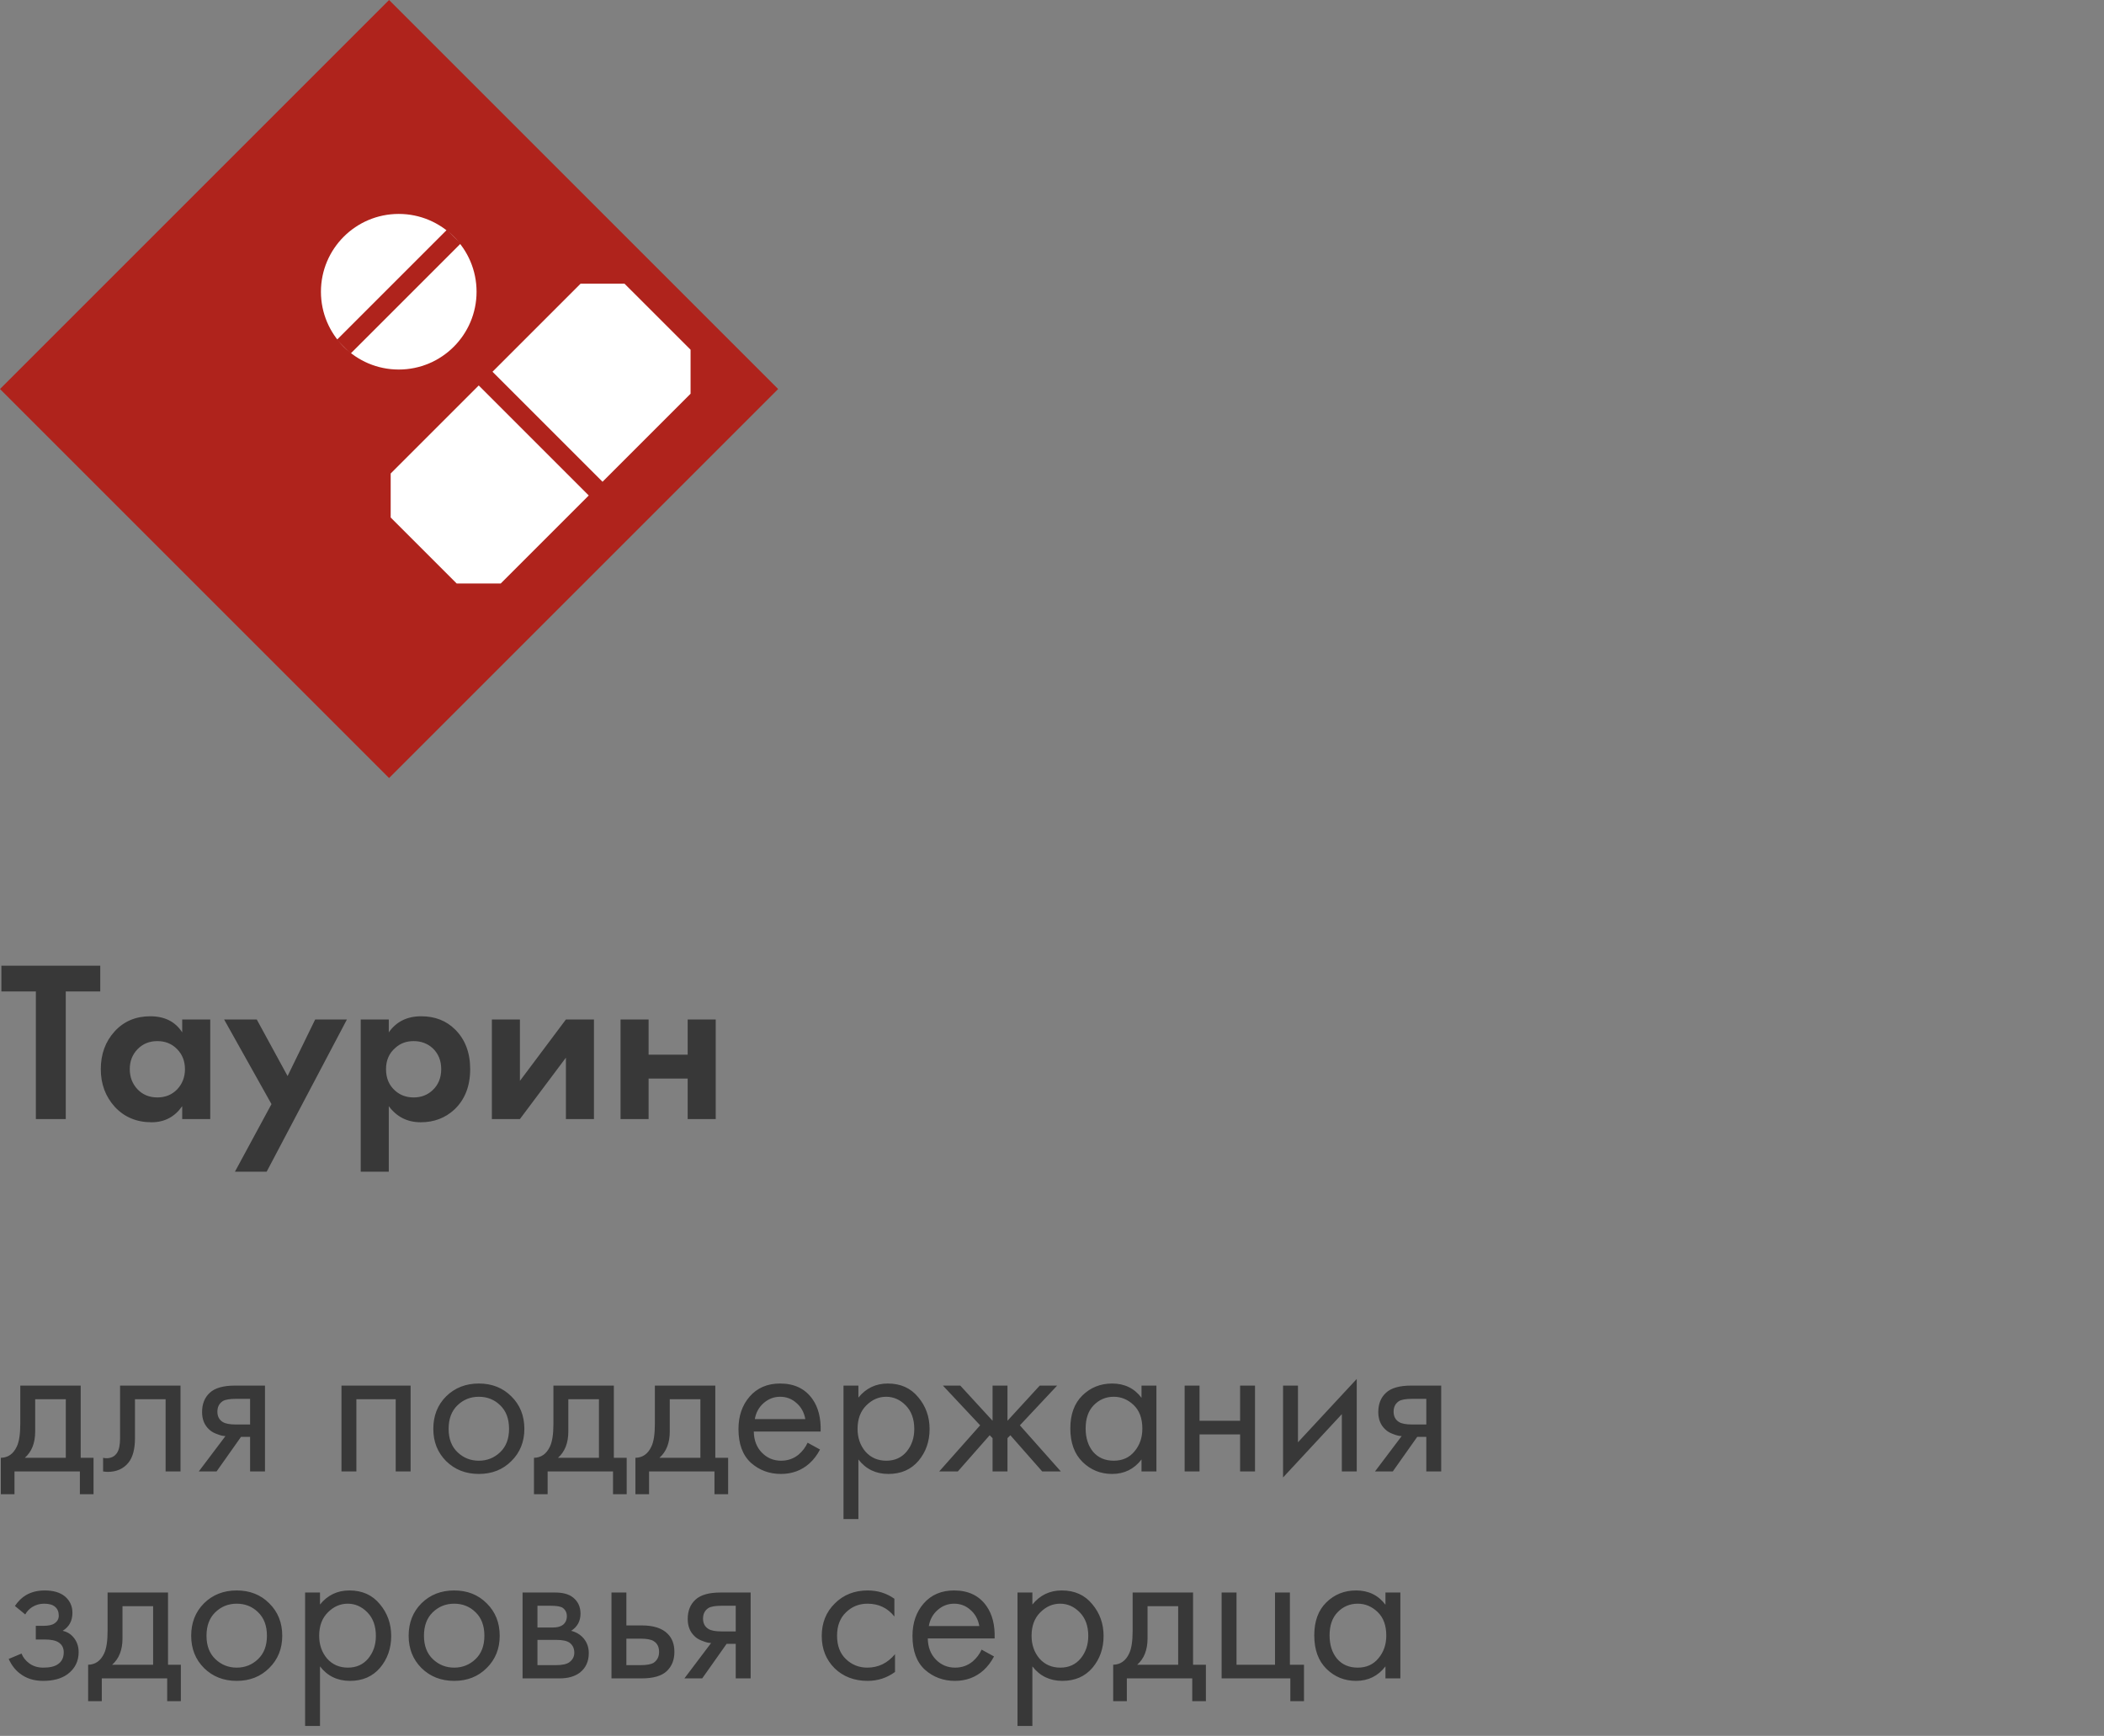
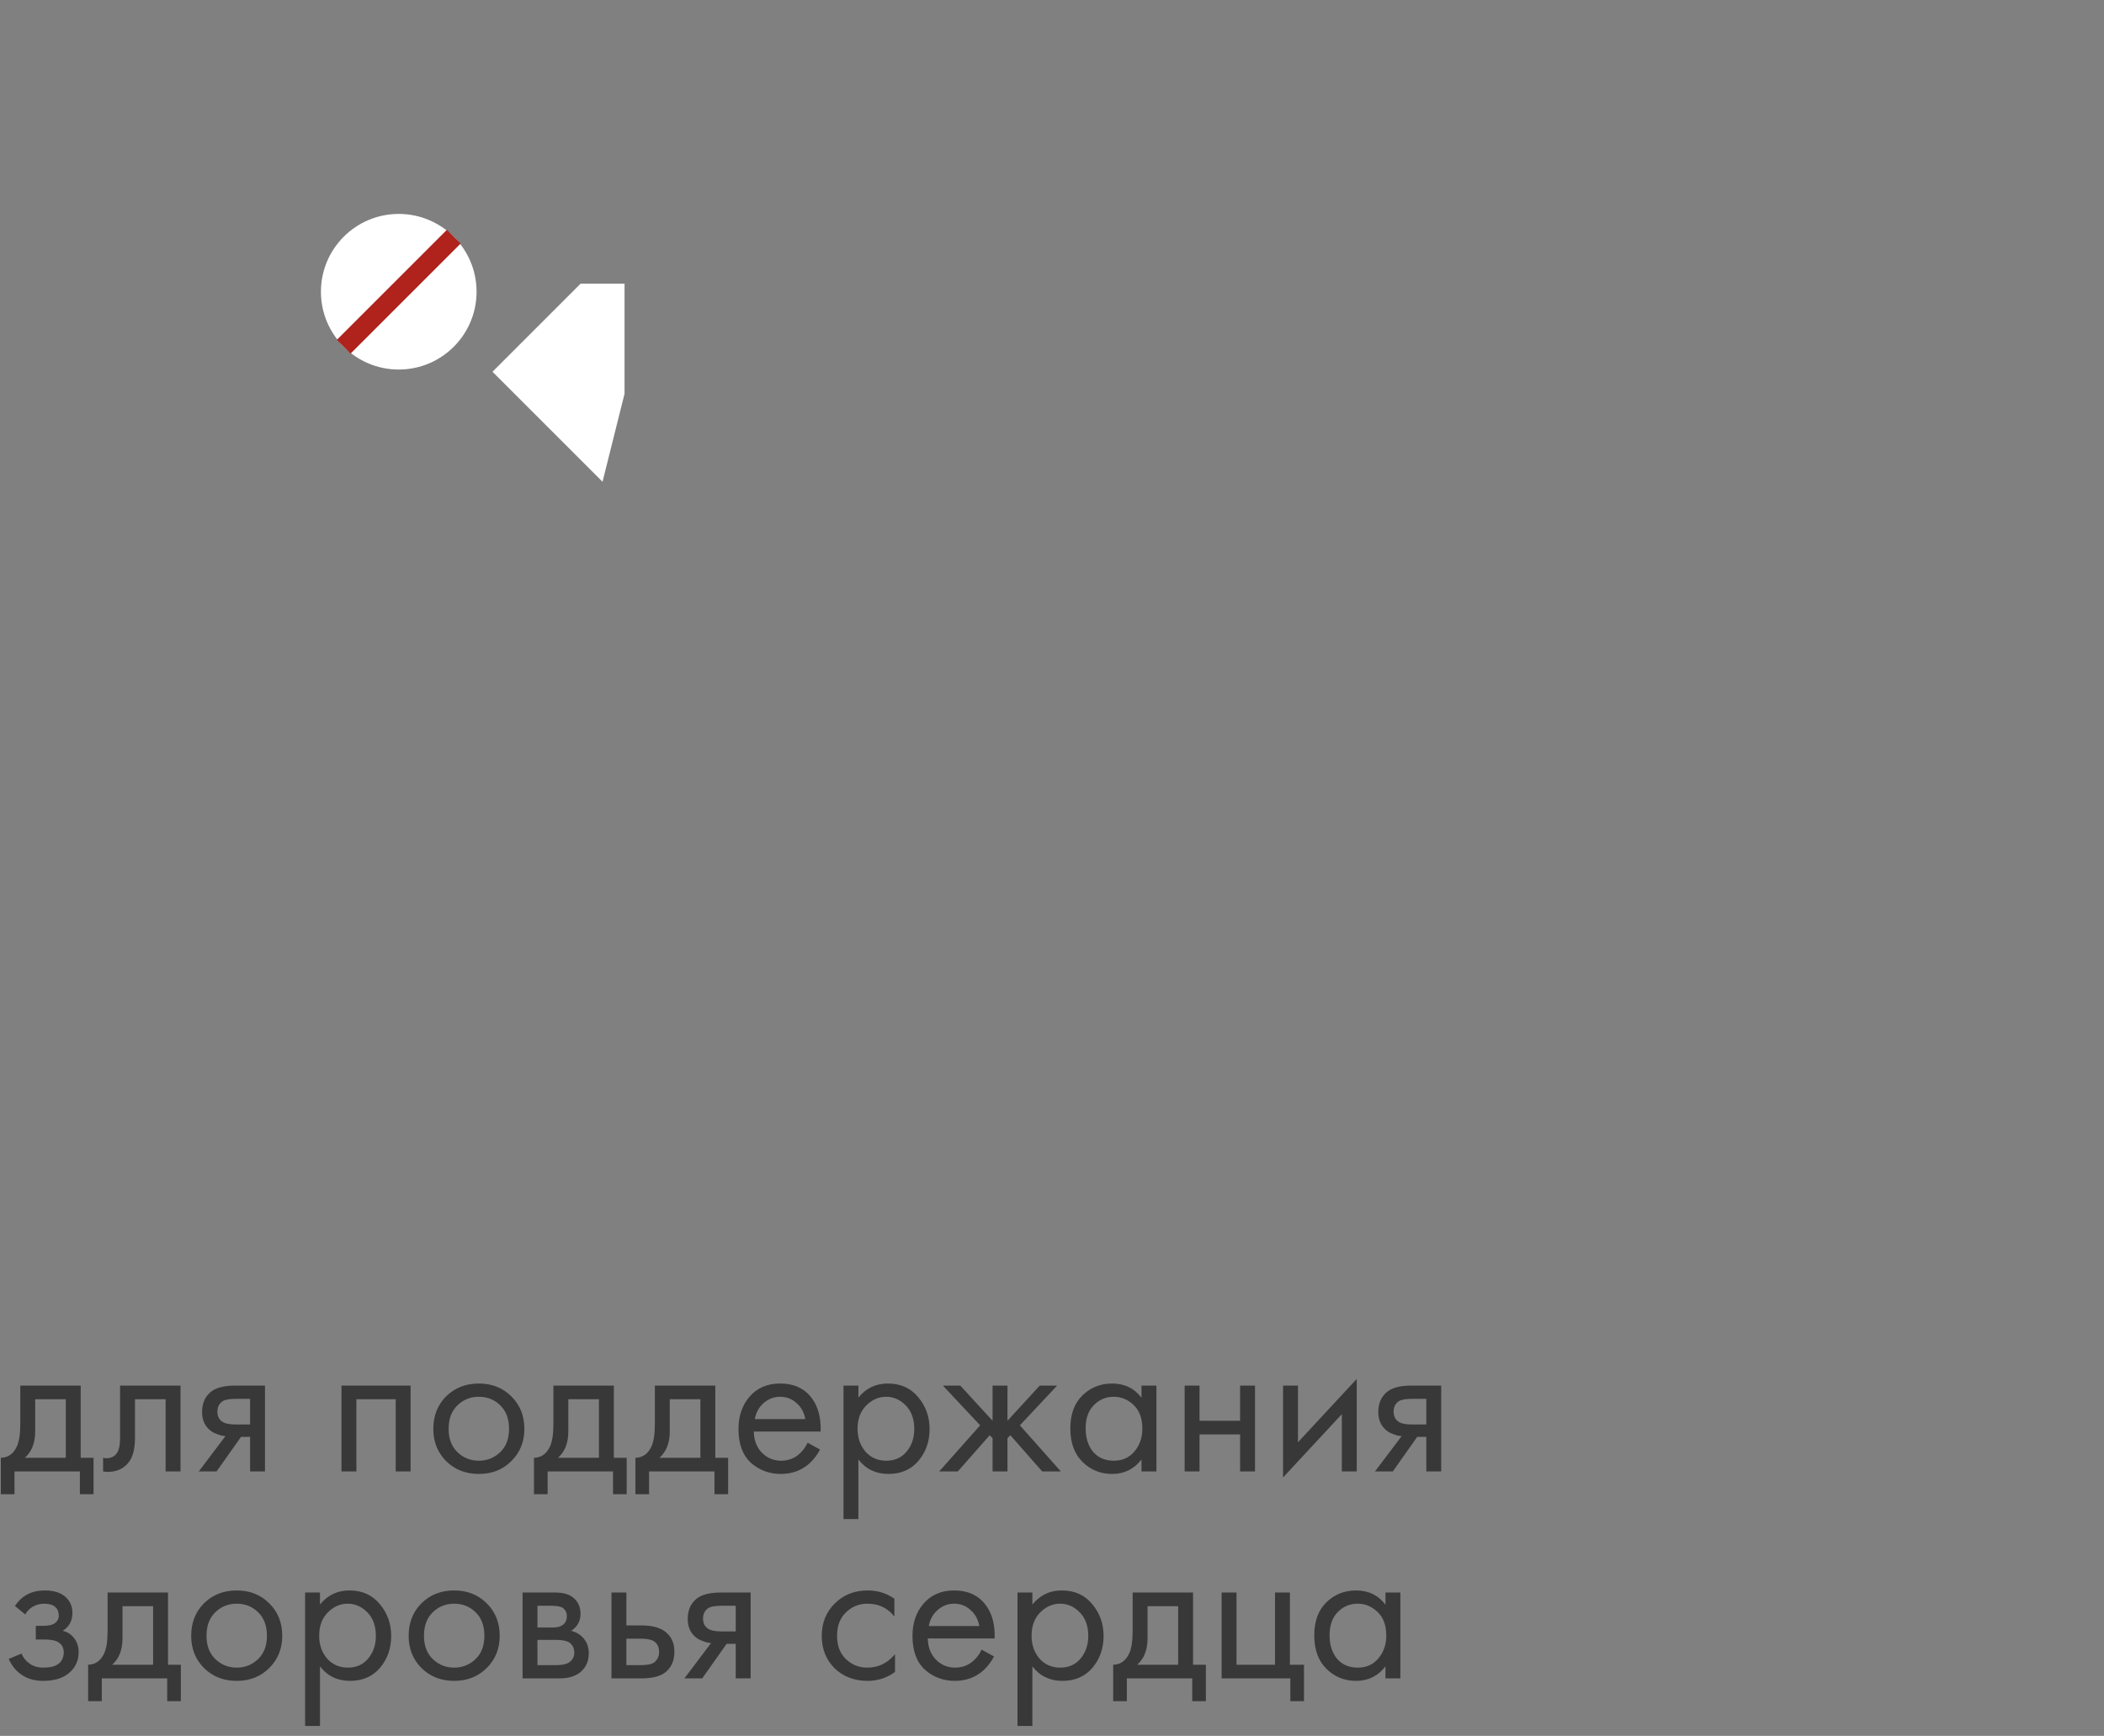
<svg xmlns="http://www.w3.org/2000/svg" width="183" height="151" viewBox="0 0 183 151" fill="none">
  <rect x="0" y="0" width="183" height="151" fill="#808080" stroke="none" />
  <path d="M1.764 120.53H7.02V126.812H8.136V129.98H6.948V128H1.26V129.98H0.072V126.812C0.696 126.8 1.158 126.476 1.458 125.84C1.662 125.42 1.764 124.76 1.764 123.86V120.53ZM5.724 126.812V121.718H3.06V124.526C3.06 125.522 2.76 126.284 2.16 126.812H5.724ZM15.7 120.53V128H14.404V121.718H11.74V125.084C11.74 126.056 11.548 126.776 11.164 127.244C10.732 127.772 10.132 128.036 9.364 128.036C9.268 128.036 9.136 128.024 8.968 128V126.812C9.088 126.836 9.184 126.848 9.256 126.848C9.676 126.848 9.988 126.686 10.192 126.362C10.36 126.098 10.444 125.672 10.444 125.084V120.53H15.7ZM17.288 128L19.61 124.922C19.538 124.922 19.436 124.91 19.304 124.886C19.184 124.862 19.004 124.802 18.764 124.706C18.524 124.61 18.326 124.484 18.17 124.328C17.774 123.956 17.576 123.458 17.576 122.834C17.576 122.126 17.798 121.568 18.242 121.16C18.686 120.74 19.418 120.53 20.438 120.53H23.048V128H21.752V124.994H20.96L18.836 128H17.288ZM21.752 123.914V121.682H20.546C19.982 121.682 19.592 121.748 19.376 121.88C19.064 122.084 18.908 122.39 18.908 122.798C18.908 123.206 19.064 123.506 19.376 123.698C19.604 123.842 19.988 123.914 20.528 123.914H21.752ZM29.701 120.53H35.713V128H34.417V121.718H30.997V128H29.701V120.53ZM44.474 127.1C43.73 127.844 42.788 128.216 41.648 128.216C40.508 128.216 39.56 127.844 38.804 127.1C38.06 126.356 37.688 125.42 37.688 124.292C37.688 123.152 38.06 122.21 38.804 121.466C39.56 120.722 40.508 120.35 41.648 120.35C42.788 120.35 43.73 120.722 44.474 121.466C45.23 122.21 45.608 123.152 45.608 124.292C45.608 125.42 45.23 126.356 44.474 127.1ZM43.502 122.24C42.998 121.748 42.38 121.502 41.648 121.502C40.916 121.502 40.292 121.754 39.776 122.258C39.272 122.75 39.02 123.428 39.02 124.292C39.02 125.156 39.278 125.834 39.794 126.326C40.31 126.818 40.928 127.064 41.648 127.064C42.368 127.064 42.986 126.818 43.502 126.326C44.018 125.834 44.276 125.156 44.276 124.292C44.276 123.416 44.018 122.732 43.502 122.24ZM48.135 120.53H53.391V126.812H54.507V129.98H53.319V128H47.631V129.98H46.443V126.812C47.067 126.8 47.529 126.476 47.829 125.84C48.033 125.42 48.135 124.76 48.135 123.86V120.53ZM52.095 126.812V121.718H49.431V124.526C49.431 125.522 49.131 126.284 48.531 126.812H52.095ZM56.959 120.53H62.215V126.812H63.331V129.98H62.143V128H56.455V129.98H55.267V126.812C55.891 126.8 56.353 126.476 56.653 125.84C56.857 125.42 56.959 124.76 56.959 123.86V120.53ZM60.919 126.812V121.718H58.255V124.526C58.255 125.522 57.955 126.284 57.355 126.812H60.919ZM70.243 125.498L71.323 126.092C71.071 126.572 70.765 126.974 70.405 127.298C69.721 127.91 68.893 128.216 67.921 128.216C66.913 128.216 66.043 127.892 65.311 127.244C64.591 126.584 64.231 125.606 64.231 124.31C64.231 123.17 64.555 122.228 65.203 121.484C65.863 120.728 66.745 120.35 67.849 120.35C69.097 120.35 70.039 120.806 70.675 121.718C71.179 122.438 71.413 123.374 71.377 124.526H65.563C65.575 125.282 65.809 125.894 66.265 126.362C66.721 126.83 67.279 127.064 67.939 127.064C68.527 127.064 69.037 126.884 69.469 126.524C69.805 126.236 70.063 125.894 70.243 125.498ZM65.653 123.446H70.045C69.937 122.858 69.679 122.39 69.271 122.042C68.875 121.682 68.401 121.502 67.849 121.502C67.309 121.502 66.829 121.688 66.409 122.06C66.001 122.42 65.749 122.882 65.653 123.446ZM74.661 126.956V132.14H73.365V120.53H74.661V121.574C75.321 120.758 76.173 120.35 77.217 120.35C78.333 120.35 79.215 120.746 79.863 121.538C80.523 122.318 80.853 123.242 80.853 124.31C80.853 125.39 80.529 126.314 79.881 127.082C79.233 127.838 78.363 128.216 77.271 128.216C76.179 128.216 75.309 127.796 74.661 126.956ZM77.091 127.064C77.823 127.064 78.411 126.8 78.855 126.272C79.299 125.732 79.521 125.078 79.521 124.31C79.521 123.446 79.275 122.762 78.783 122.258C78.291 121.754 77.721 121.502 77.073 121.502C76.425 121.502 75.849 121.754 75.345 122.258C74.841 122.762 74.589 123.44 74.589 124.292C74.589 125.072 74.817 125.732 75.273 126.272C75.741 126.8 76.347 127.064 77.091 127.064ZM86.331 120.53H87.627V123.59L90.435 120.53H91.947L88.707 123.986L92.271 128H90.651L87.879 124.85L87.627 125.102V128H86.331V125.102L86.079 124.85L83.307 128H81.687L85.251 123.986L82.011 120.53H83.523L86.331 123.59V120.53ZM99.286 121.592V120.53H100.582V128H99.286V126.956C98.638 127.796 97.786 128.216 96.73 128.216C95.722 128.216 94.864 127.868 94.156 127.172C93.448 126.476 93.094 125.504 93.094 124.256C93.094 123.032 93.442 122.078 94.138 121.394C94.846 120.698 95.71 120.35 96.73 120.35C97.81 120.35 98.662 120.764 99.286 121.592ZM96.874 121.502C96.19 121.502 95.608 121.748 95.128 122.24C94.66 122.72 94.426 123.392 94.426 124.256C94.426 125.084 94.642 125.762 95.074 126.29C95.518 126.806 96.118 127.064 96.874 127.064C97.63 127.064 98.23 126.794 98.674 126.254C99.13 125.714 99.358 125.054 99.358 124.274C99.358 123.386 99.106 122.702 98.602 122.222C98.098 121.742 97.522 121.502 96.874 121.502ZM103.037 128V120.53H104.333V123.59H107.861V120.53H109.157V128H107.861V124.778H104.333V128H103.037ZM111.597 120.53H112.893V125.462L118.005 119.954V128H116.709V123.014L111.597 128.522V120.53ZM119.592 128L121.914 124.922C121.842 124.922 121.74 124.91 121.608 124.886C121.488 124.862 121.308 124.802 121.068 124.706C120.828 124.61 120.63 124.484 120.474 124.328C120.078 123.956 119.88 123.458 119.88 122.834C119.88 122.126 120.102 121.568 120.546 121.16C120.99 120.74 121.722 120.53 122.742 120.53H125.352V128H124.056V124.994H123.264L121.14 128H119.592ZM124.056 123.914V121.682H122.85C122.286 121.682 121.896 121.748 121.68 121.88C121.368 122.084 121.212 122.39 121.212 122.798C121.212 123.206 121.368 123.506 121.68 123.698C121.908 123.842 122.292 123.914 122.832 123.914H124.056ZM2.196 140.438L1.296 139.7C1.584 139.28 1.902 138.968 2.25 138.764C2.718 138.488 3.264 138.35 3.888 138.35C4.644 138.35 5.232 138.524 5.652 138.872C6.084 139.244 6.3 139.718 6.3 140.294C6.3 140.99 6.018 141.512 5.454 141.86C5.814 141.944 6.102 142.106 6.318 142.346C6.666 142.718 6.84 143.174 6.84 143.714C6.84 144.518 6.516 145.16 5.868 145.64C5.34 146.024 4.632 146.216 3.744 146.216C2.952 146.216 2.286 146.006 1.746 145.586C1.338 145.286 1.008 144.86 0.756 144.308L1.872 143.84C2.004 144.176 2.226 144.458 2.538 144.686C2.874 144.938 3.282 145.064 3.762 145.064C4.326 145.064 4.746 144.968 5.022 144.776C5.37 144.548 5.544 144.2 5.544 143.732C5.544 143.348 5.394 143.06 5.094 142.868C4.842 142.7 4.434 142.616 3.87 142.616H3.114V141.428H3.744C4.2 141.428 4.524 141.362 4.716 141.23C4.98 141.062 5.112 140.834 5.112 140.546C5.112 140.21 5.004 139.952 4.788 139.772C4.584 139.592 4.266 139.502 3.834 139.502C3.462 139.502 3.12 139.598 2.808 139.79C2.544 139.958 2.34 140.174 2.196 140.438ZM9.358 138.53H14.614V144.812H15.73V147.98H14.542V146H8.854V147.98H7.666V144.812C8.29 144.8 8.752 144.476 9.052 143.84C9.256 143.42 9.358 142.76 9.358 141.86V138.53ZM13.318 144.812V139.718H10.654V142.526C10.654 143.522 10.354 144.284 9.754 144.812H13.318ZM23.415 145.1C22.671 145.844 21.729 146.216 20.589 146.216C19.449 146.216 18.501 145.844 17.745 145.1C17.001 144.356 16.629 143.42 16.629 142.292C16.629 141.152 17.001 140.21 17.745 139.466C18.501 138.722 19.449 138.35 20.589 138.35C21.729 138.35 22.671 138.722 23.415 139.466C24.171 140.21 24.549 141.152 24.549 142.292C24.549 143.42 24.171 144.356 23.415 145.1ZM22.443 140.24C21.939 139.748 21.321 139.502 20.589 139.502C19.857 139.502 19.233 139.754 18.717 140.258C18.213 140.75 17.961 141.428 17.961 142.292C17.961 143.156 18.219 143.834 18.735 144.326C19.251 144.818 19.869 145.064 20.589 145.064C21.309 145.064 21.927 144.818 22.443 144.326C22.959 143.834 23.217 143.156 23.217 142.292C23.217 141.416 22.959 140.732 22.443 140.24ZM27.832 144.956V150.14H26.537V138.53H27.832V139.574C28.492 138.758 29.345 138.35 30.389 138.35C31.505 138.35 32.386 138.746 33.035 139.538C33.694 140.318 34.025 141.242 34.025 142.31C34.025 143.39 33.7 144.314 33.053 145.082C32.404 145.838 31.535 146.216 30.442 146.216C29.351 146.216 28.48 145.796 27.832 144.956ZM30.262 145.064C30.994 145.064 31.582 144.8 32.026 144.272C32.471 143.732 32.693 143.078 32.693 142.31C32.693 141.446 32.447 140.762 31.954 140.258C31.462 139.754 30.892 139.502 30.244 139.502C29.596 139.502 29.02 139.754 28.517 140.258C28.012 140.762 27.761 141.44 27.761 142.292C27.761 143.072 27.988 143.732 28.445 144.272C28.913 144.8 29.518 145.064 30.262 145.064ZM42.329 145.1C41.585 145.844 40.643 146.216 39.503 146.216C38.363 146.216 37.415 145.844 36.659 145.1C35.915 144.356 35.543 143.42 35.543 142.292C35.543 141.152 35.915 140.21 36.659 139.466C37.415 138.722 38.363 138.35 39.503 138.35C40.643 138.35 41.585 138.722 42.329 139.466C43.085 140.21 43.463 141.152 43.463 142.292C43.463 143.42 43.085 144.356 42.329 145.1ZM41.357 140.24C40.853 139.748 40.235 139.502 39.503 139.502C38.771 139.502 38.147 139.754 37.631 140.258C37.127 140.75 36.875 141.428 36.875 142.292C36.875 143.156 37.133 143.834 37.649 144.326C38.165 144.818 38.783 145.064 39.503 145.064C40.223 145.064 40.841 144.818 41.357 144.326C41.873 143.834 42.131 143.156 42.131 142.292C42.131 141.416 41.873 140.732 41.357 140.24ZM45.451 138.53H48.277C48.961 138.53 49.483 138.674 49.843 138.962C50.275 139.31 50.491 139.778 50.491 140.366C50.491 141.014 50.221 141.512 49.681 141.86C50.053 141.956 50.365 142.124 50.617 142.364C51.013 142.748 51.211 143.228 51.211 143.804C51.211 144.524 50.953 145.088 50.437 145.496C49.993 145.832 49.405 146 48.673 146H45.451V138.53ZM46.747 141.572H48.115C48.463 141.572 48.739 141.5 48.943 141.356C49.183 141.176 49.303 140.918 49.303 140.582C49.303 140.282 49.183 140.042 48.943 139.862C48.763 139.742 48.415 139.682 47.899 139.682H46.747V141.572ZM46.747 144.848H48.349C48.901 144.848 49.291 144.764 49.519 144.596C49.807 144.38 49.951 144.104 49.951 143.768C49.951 143.408 49.825 143.126 49.573 142.922C49.345 142.742 48.955 142.652 48.403 142.652H46.747V144.848ZM53.185 146V138.53H54.481V141.392H55.813C56.845 141.392 57.601 141.638 58.081 142.13C58.465 142.514 58.657 143.036 58.657 143.696C58.657 144.392 58.435 144.95 57.991 145.37C57.547 145.79 56.815 146 55.795 146H53.185ZM54.481 144.848H55.687C56.227 144.848 56.611 144.782 56.839 144.65C57.163 144.434 57.325 144.116 57.325 143.696C57.325 143.264 57.169 142.952 56.857 142.76C56.641 142.616 56.257 142.544 55.705 142.544H54.481V144.848ZM59.528 146L61.85 142.922C61.778 142.922 61.676 142.91 61.544 142.886C61.424 142.862 61.244 142.802 61.004 142.706C60.764 142.61 60.566 142.484 60.41 142.328C60.014 141.956 59.816 141.458 59.816 140.834C59.816 140.126 60.038 139.568 60.482 139.16C60.926 138.74 61.658 138.53 62.678 138.53H65.288V146H63.992V142.994H63.2L61.076 146H59.528ZM63.992 141.914V139.682H62.786C62.222 139.682 61.832 139.748 61.616 139.88C61.304 140.084 61.148 140.39 61.148 140.798C61.148 141.206 61.304 141.506 61.616 141.698C61.844 141.842 62.228 141.914 62.768 141.914H63.992ZM77.791 139.07V140.618C77.203 139.874 76.423 139.502 75.451 139.502C74.719 139.502 74.095 139.754 73.579 140.258C73.063 140.75 72.805 141.428 72.805 142.292C72.805 143.156 73.063 143.834 73.579 144.326C74.095 144.818 74.713 145.064 75.433 145.064C76.393 145.064 77.197 144.674 77.845 143.894V145.442C77.137 145.958 76.345 146.216 75.469 146.216C74.305 146.216 73.345 145.85 72.589 145.118C71.845 144.374 71.473 143.438 71.473 142.31C71.473 141.17 71.851 140.228 72.607 139.484C73.363 138.728 74.317 138.35 75.469 138.35C76.333 138.35 77.107 138.59 77.791 139.07ZM85.377 143.498L86.457 144.092C86.205 144.572 85.899 144.974 85.539 145.298C84.855 145.91 84.027 146.216 83.055 146.216C82.047 146.216 81.177 145.892 80.445 145.244C79.725 144.584 79.365 143.606 79.365 142.31C79.365 141.17 79.689 140.228 80.337 139.484C80.997 138.728 81.879 138.35 82.983 138.35C84.231 138.35 85.173 138.806 85.809 139.718C86.313 140.438 86.547 141.374 86.511 142.526H80.697C80.709 143.282 80.943 143.894 81.399 144.362C81.855 144.83 82.413 145.064 83.073 145.064C83.661 145.064 84.171 144.884 84.603 144.524C84.939 144.236 85.197 143.894 85.377 143.498ZM80.787 141.446H85.179C85.071 140.858 84.813 140.39 84.405 140.042C84.009 139.682 83.535 139.502 82.983 139.502C82.443 139.502 81.963 139.688 81.543 140.06C81.135 140.42 80.883 140.882 80.787 141.446ZM89.795 144.956V150.14H88.499V138.53H89.795V139.574C90.455 138.758 91.307 138.35 92.351 138.35C93.467 138.35 94.349 138.746 94.997 139.538C95.657 140.318 95.987 141.242 95.987 142.31C95.987 143.39 95.663 144.314 95.015 145.082C94.367 145.838 93.497 146.216 92.405 146.216C91.313 146.216 90.443 145.796 89.795 144.956ZM92.225 145.064C92.957 145.064 93.545 144.8 93.989 144.272C94.433 143.732 94.655 143.078 94.655 142.31C94.655 141.446 94.409 140.762 93.917 140.258C93.425 139.754 92.855 139.502 92.207 139.502C91.559 139.502 90.983 139.754 90.479 140.258C89.975 140.762 89.723 141.44 89.723 142.292C89.723 143.072 89.951 143.732 90.407 144.272C90.875 144.8 91.481 145.064 92.225 145.064ZM98.514 138.53H103.77V144.812H104.886V147.98H103.698V146H98.01V147.98H96.822V144.812C97.446 144.8 97.908 144.476 98.208 143.84C98.412 143.42 98.514 142.76 98.514 141.86V138.53ZM102.474 144.812V139.718H99.81V142.526C99.81 143.522 99.51 144.284 98.91 144.812H102.474ZM106.253 146V138.53H107.549V144.812H110.897V138.53H112.193V144.812H113.417V147.98H112.229V146H106.253ZM120.503 139.592V138.53H121.799V146H120.503V144.956C119.855 145.796 119.003 146.216 117.947 146.216C116.939 146.216 116.081 145.868 115.373 145.172C114.665 144.476 114.311 143.504 114.311 142.256C114.311 141.032 114.659 140.078 115.355 139.394C116.063 138.698 116.927 138.35 117.947 138.35C119.027 138.35 119.879 138.764 120.503 139.592ZM118.091 139.502C117.407 139.502 116.825 139.748 116.345 140.24C115.877 140.72 115.643 141.392 115.643 142.256C115.643 143.084 115.859 143.762 116.291 144.29C116.735 144.806 117.335 145.064 118.091 145.064C118.847 145.064 119.447 144.794 119.891 144.254C120.347 143.714 120.575 143.054 120.575 142.274C120.575 141.386 120.323 140.702 119.819 140.222C119.315 139.742 118.739 139.502 118.091 139.502Z" fill="#383838" />
-   <path d="M8.72 86.244H5.72V97.344H3.12V86.244H0.12V84.004H8.72V86.244ZM15.847 89.804V88.684H18.287V97.344H15.847V96.224C15.194 97.157 14.307 97.624 13.187 97.624C11.88 97.624 10.813 97.177 9.987 96.284C9.174 95.39 8.767 94.297 8.767 93.004C8.767 91.697 9.167 90.604 9.967 89.724C10.767 88.844 11.8 88.404 13.067 88.404C14.32 88.404 15.247 88.87 15.847 89.804ZM15.407 91.264C14.954 90.797 14.38 90.564 13.687 90.564C12.993 90.564 12.42 90.797 11.967 91.264C11.514 91.73 11.287 92.31 11.287 93.004C11.287 93.697 11.514 94.284 11.967 94.764C12.42 95.23 12.993 95.464 13.687 95.464C14.38 95.464 14.954 95.23 15.407 94.764C15.86 94.284 16.087 93.697 16.087 93.004C16.087 92.31 15.86 91.73 15.407 91.264ZM20.433 101.924L23.613 96.044L19.493 88.684H22.333L25.013 93.604L27.413 88.684H30.173L23.193 101.924H20.433ZM33.815 96.224V101.924H31.375V88.684H33.815V89.804C34.468 88.87 35.408 88.404 36.635 88.404C37.835 88.404 38.822 88.79 39.595 89.564C40.462 90.43 40.895 91.577 40.895 93.004C40.895 94.47 40.441 95.637 39.535 96.504C38.735 97.25 37.755 97.624 36.595 97.624C35.435 97.624 34.508 97.157 33.815 96.224ZM35.975 90.564C35.348 90.564 34.822 90.757 34.395 91.144C33.848 91.61 33.575 92.23 33.575 93.004C33.575 93.79 33.842 94.417 34.375 94.884C34.815 95.27 35.348 95.464 35.975 95.464C36.628 95.464 37.175 95.257 37.615 94.844C38.121 94.377 38.375 93.764 38.375 93.004C38.375 92.257 38.128 91.65 37.635 91.184C37.181 90.77 36.628 90.564 35.975 90.564ZM42.781 88.684H45.221V94.024L49.221 88.684H51.661V97.344H49.221V92.004L45.221 97.344H42.781V88.684ZM53.972 97.344V88.684H56.413V91.744H59.812V88.684H62.252V97.344H59.812V93.824H56.413V97.344H53.972Z" fill="#383838" />
-   <path d="M67.68 33.84L33.84 0L0 33.84L33.84 67.679L67.68 33.84Z" fill="#AF231C" />
-   <path d="M54.321 24.68L60.064 30.422V34.25L52.406 41.908L42.836 32.338L50.494 24.68H54.321Z" fill="white" />
-   <path d="M41.639 33.531L51.208 43.101L43.55 50.759C42.055 50.759 41.215 50.759 39.723 50.759L33.98 45.017V41.189L41.639 33.531Z" fill="white" />
+   <path d="M54.321 24.68V34.25L52.406 41.908L42.836 32.338L50.494 24.68H54.321Z" fill="white" />
  <path d="M34.682 32.145C38.42 32.145 41.45 29.115 41.45 25.377C41.45 21.64 38.42 18.609 34.682 18.609C30.944 18.609 27.914 21.64 27.914 25.377C27.914 29.115 30.944 32.145 34.682 32.145Z" fill="white" />
  <path d="M38.868 19.991L29.297 29.562L30.493 30.759L40.065 21.188L38.868 19.991Z" fill="#AF231C" />
</svg>